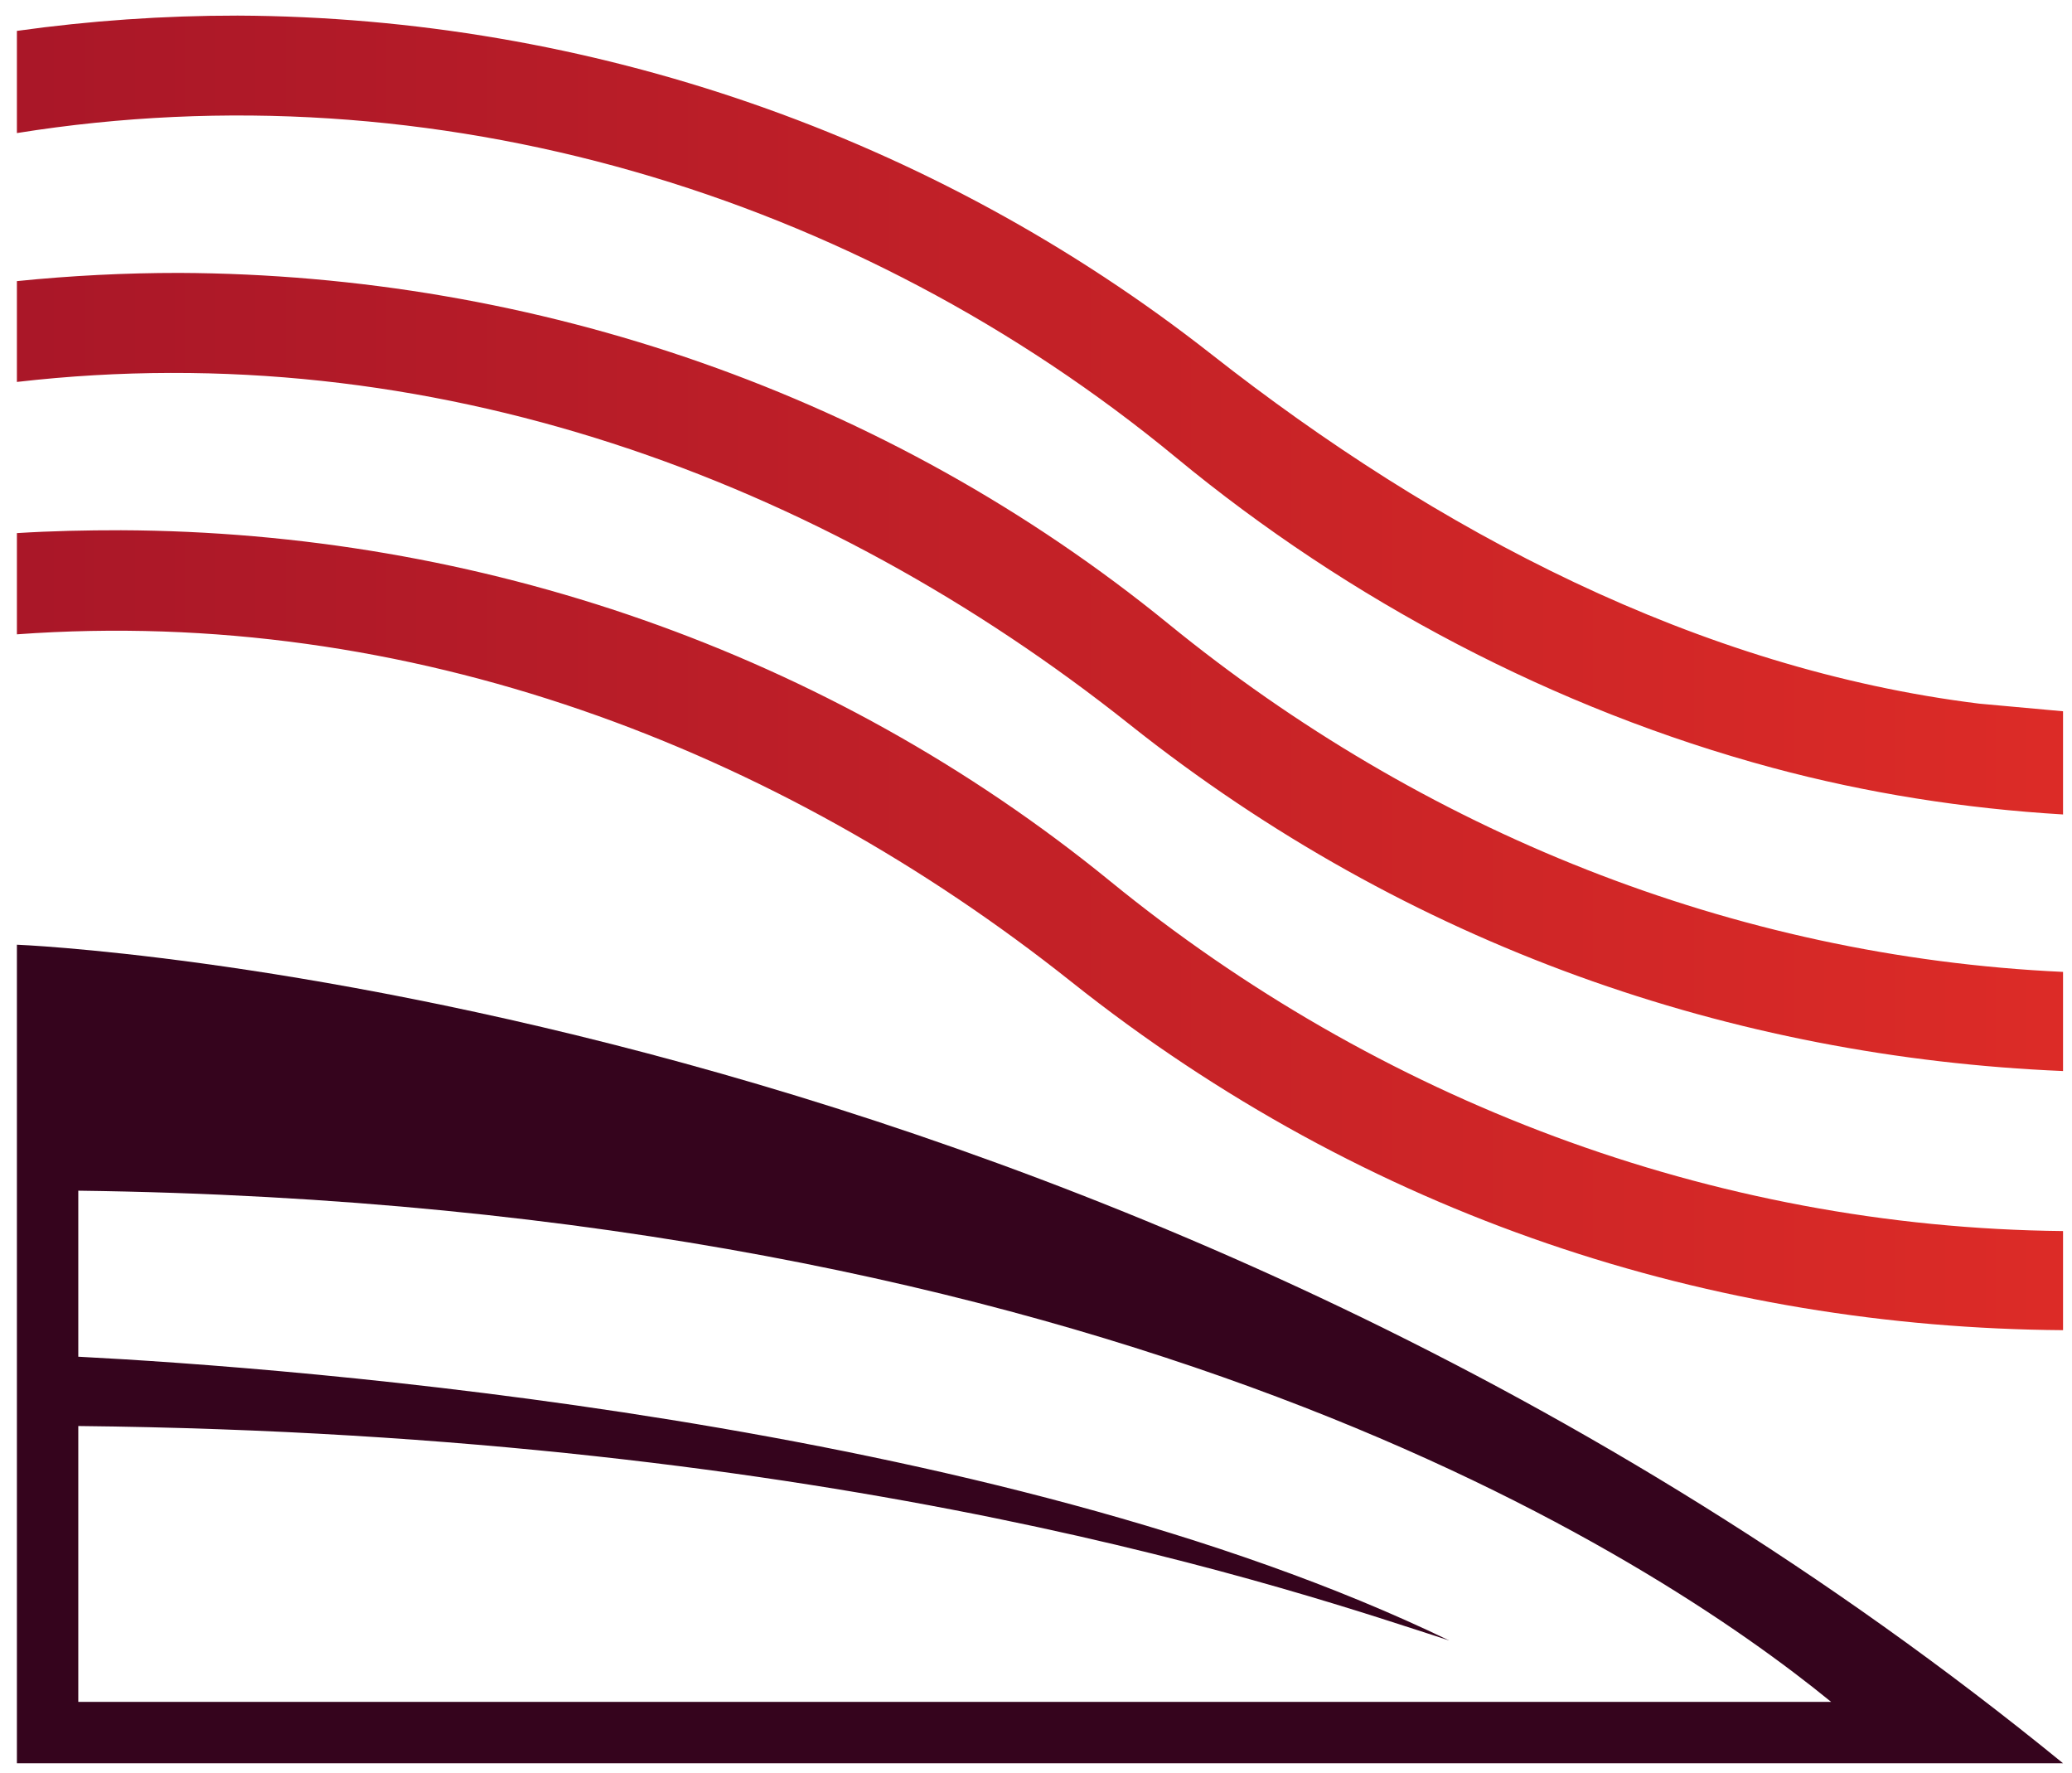
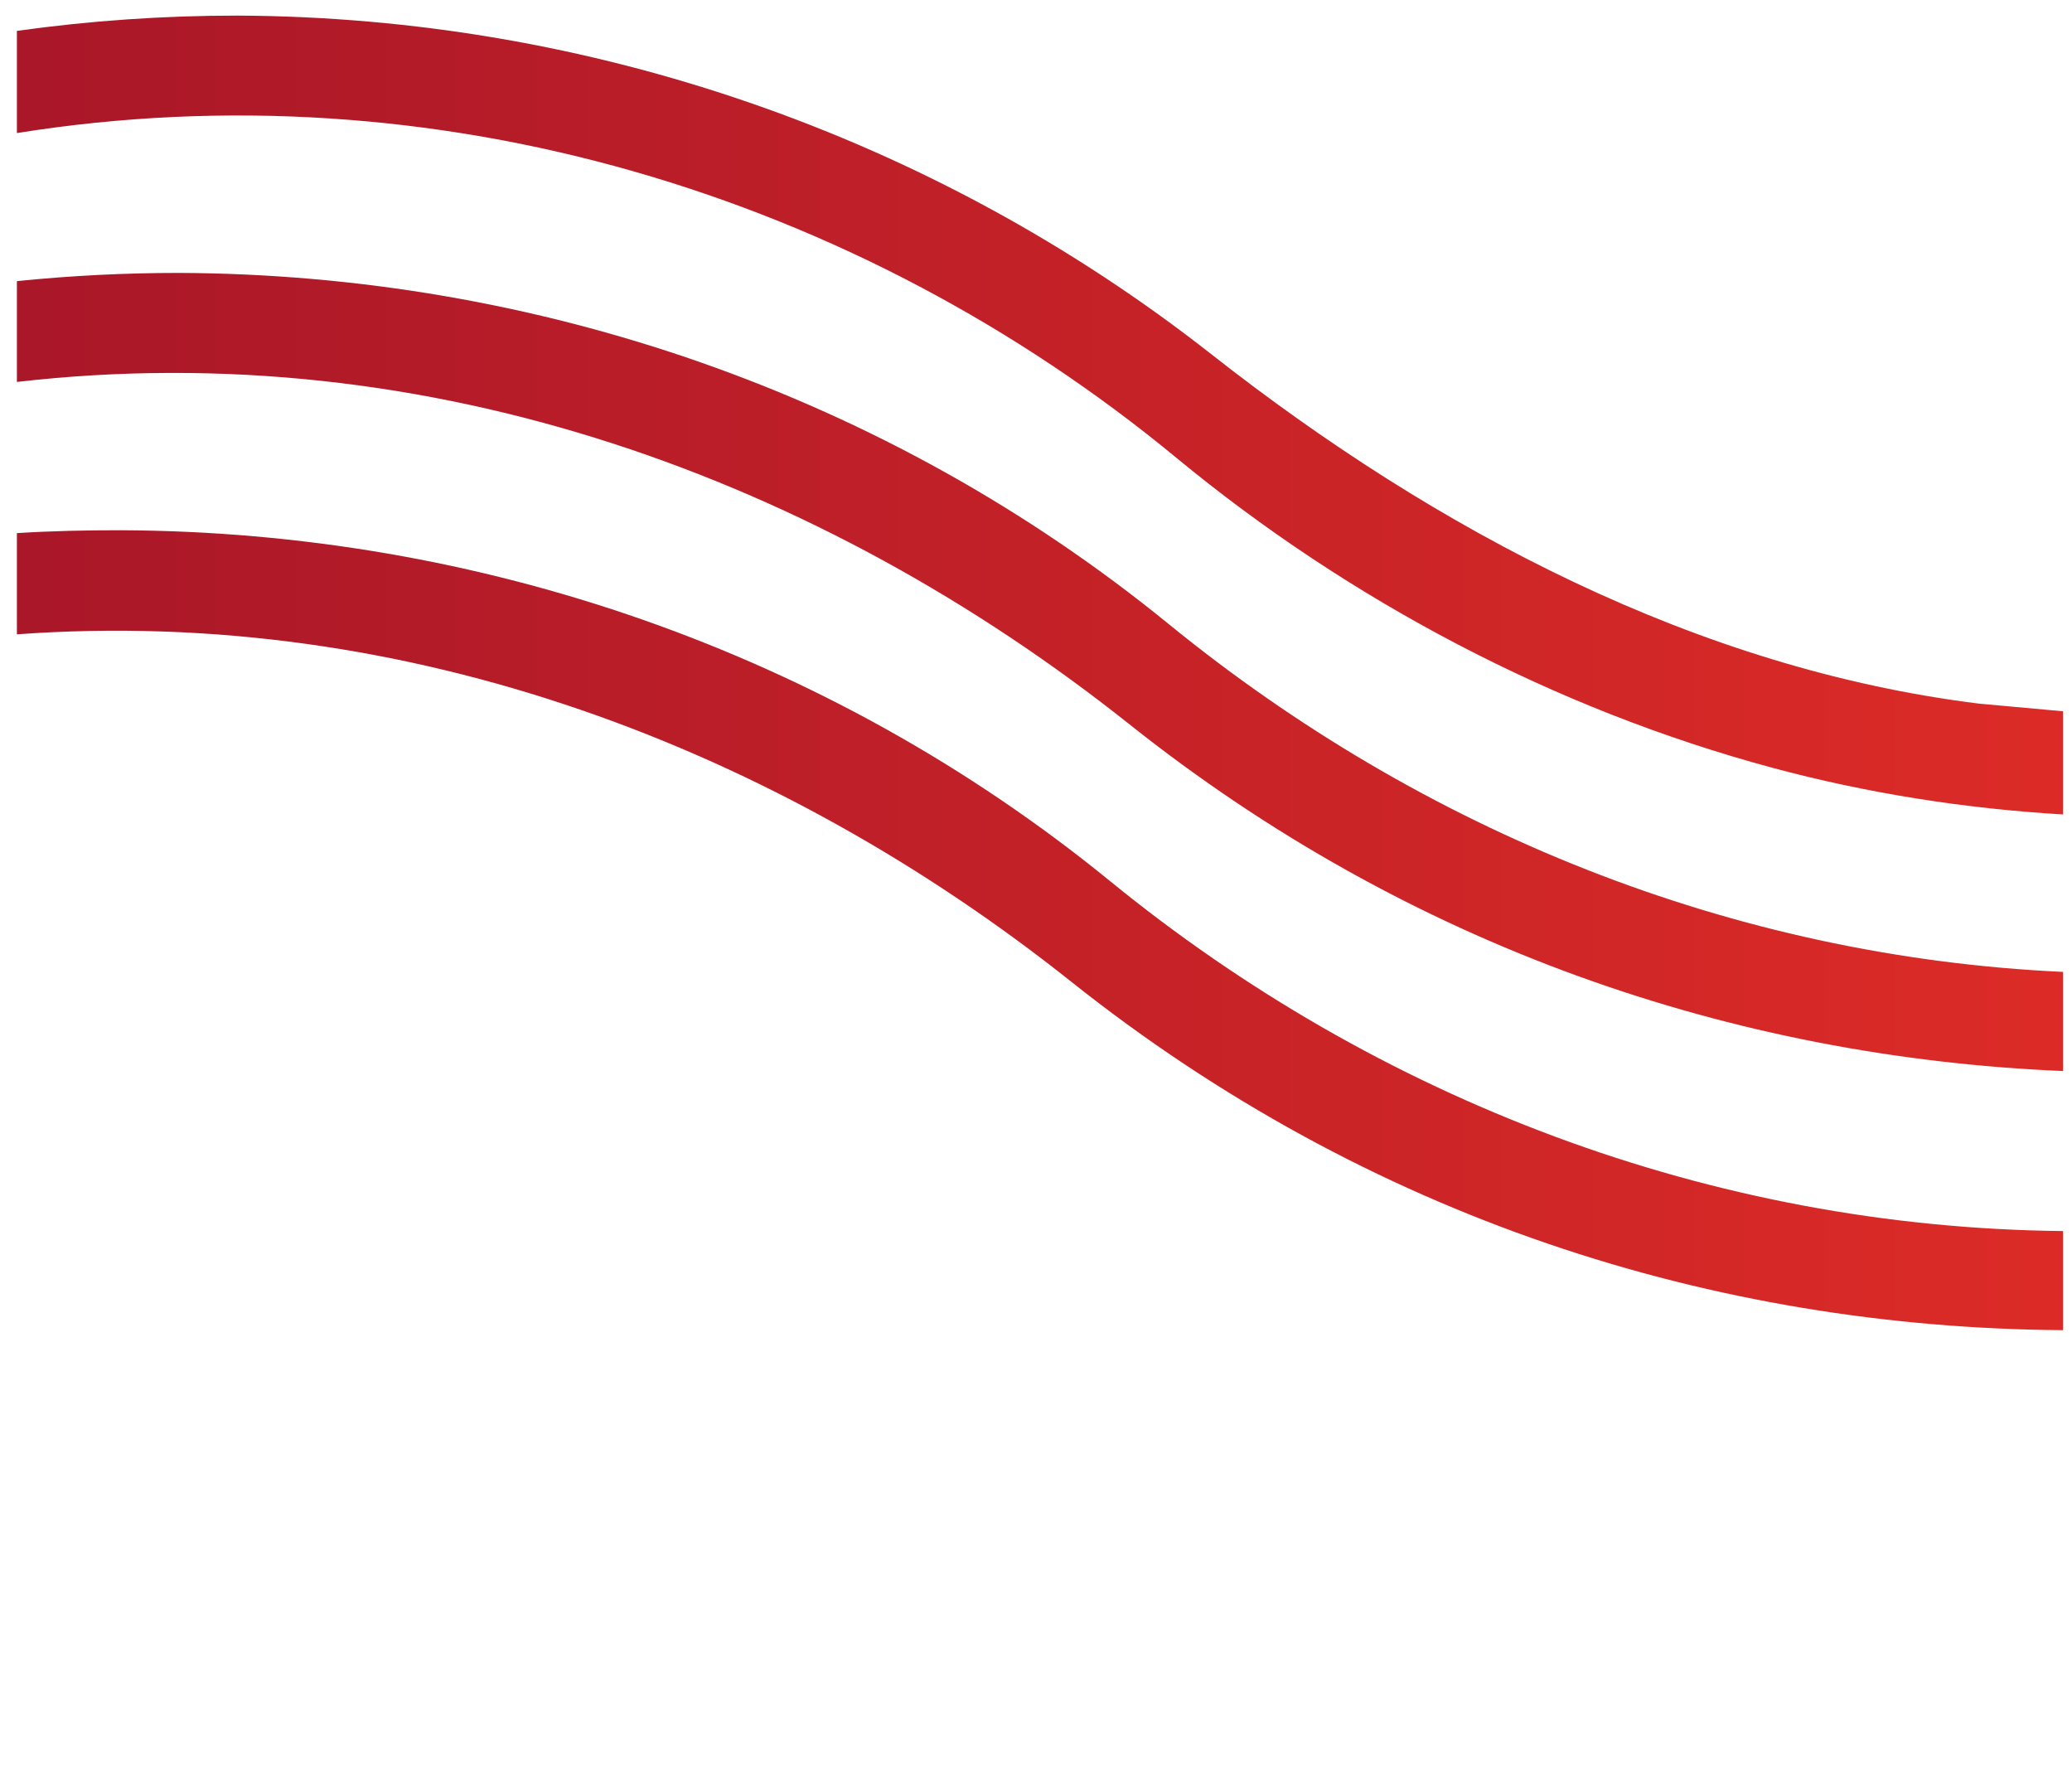
<svg xmlns="http://www.w3.org/2000/svg" xmlns:ns1="http://www.serif.com/" width="100%" height="100%" viewBox="0 0 83 71" version="1.1" xml:space="preserve" style="fill-rule:evenodd;clip-rule:evenodd;stroke-linejoin:round;stroke-miterlimit:2;">
  <g id="_2" ns1:id="2">
    <g>
      <g>
-         <path d="M0.677,70.625l0,-32.786c0,0 43.887,1.715 81.964,32.786l-81.964,0Zm2.459,-22.934l0,6.65c8.422,0.436 36.631,2.526 54.916,11.366c-5.961,-1.928 -24.208,-8.268 -54.916,-8.59l0,11.049l70.215,0c-7.117,-5.811 -28.649,-19.936 -70.215,-20.475Z" style="fill:#35041d;" />
-       </g>
+         </g>
    </g>
    <path d="M82.641,53.278c-13.991,-0.101 -27.836,-4.497 -39.728,-13.956c-11.719,-9.321 -26.537,-15.06 -42.236,-13.915l0,-4.054c1.379,-0.087 2.776,-0.116 4.171,-0.115c14.272,0.061 28.315,4.833 39.623,14.057c10.702,8.73 24.068,13.873 38.17,14.013l0,3.97Zm0,-10.379c-13.184,-0.556 -26.178,-4.964 -37.392,-13.883c-12.339,-9.814 -28.028,-15.627 -44.572,-13.718l0,-4.038c2.154,-0.219 4.329,-0.33 6.506,-0.329c14.261,0.062 28.317,4.842 39.623,14.057c10.146,8.271 22.566,13.327 35.835,13.94l0,3.971Zm0,-10.277c-3.943,-0.236 -7.849,-0.848 -11.648,-1.871c-8.712,-2.347 -16.945,-6.697 -23.873,-12.417c-12.808,-10.573 -29.704,-15.686 -46.443,-13.004l0,-4.093c2.925,-0.408 5.879,-0.614 8.841,-0.612c14.063,0.061 27.838,4.79 39.011,13.567c9.02,7.087 19.494,12.601 30.758,13.992l3.354,0.305l0,4.133Z" style="fill:url(#_Linear1);" />
  </g>
  <defs>
    <linearGradient id="_Linear1" x1="0" y1="0" x2="1" y2="0" gradientUnits="userSpaceOnUse" gradientTransform="matrix(-81.964,1.00377e-14,-1.00377e-14,-81.964,82.641,30.375)">
      <stop offset="0" style="stop-color:#dc2b27;stop-opacity:1" />
      <stop offset="1" style="stop-color:#aa1728;stop-opacity:1" />
    </linearGradient>
  </defs>
</svg>